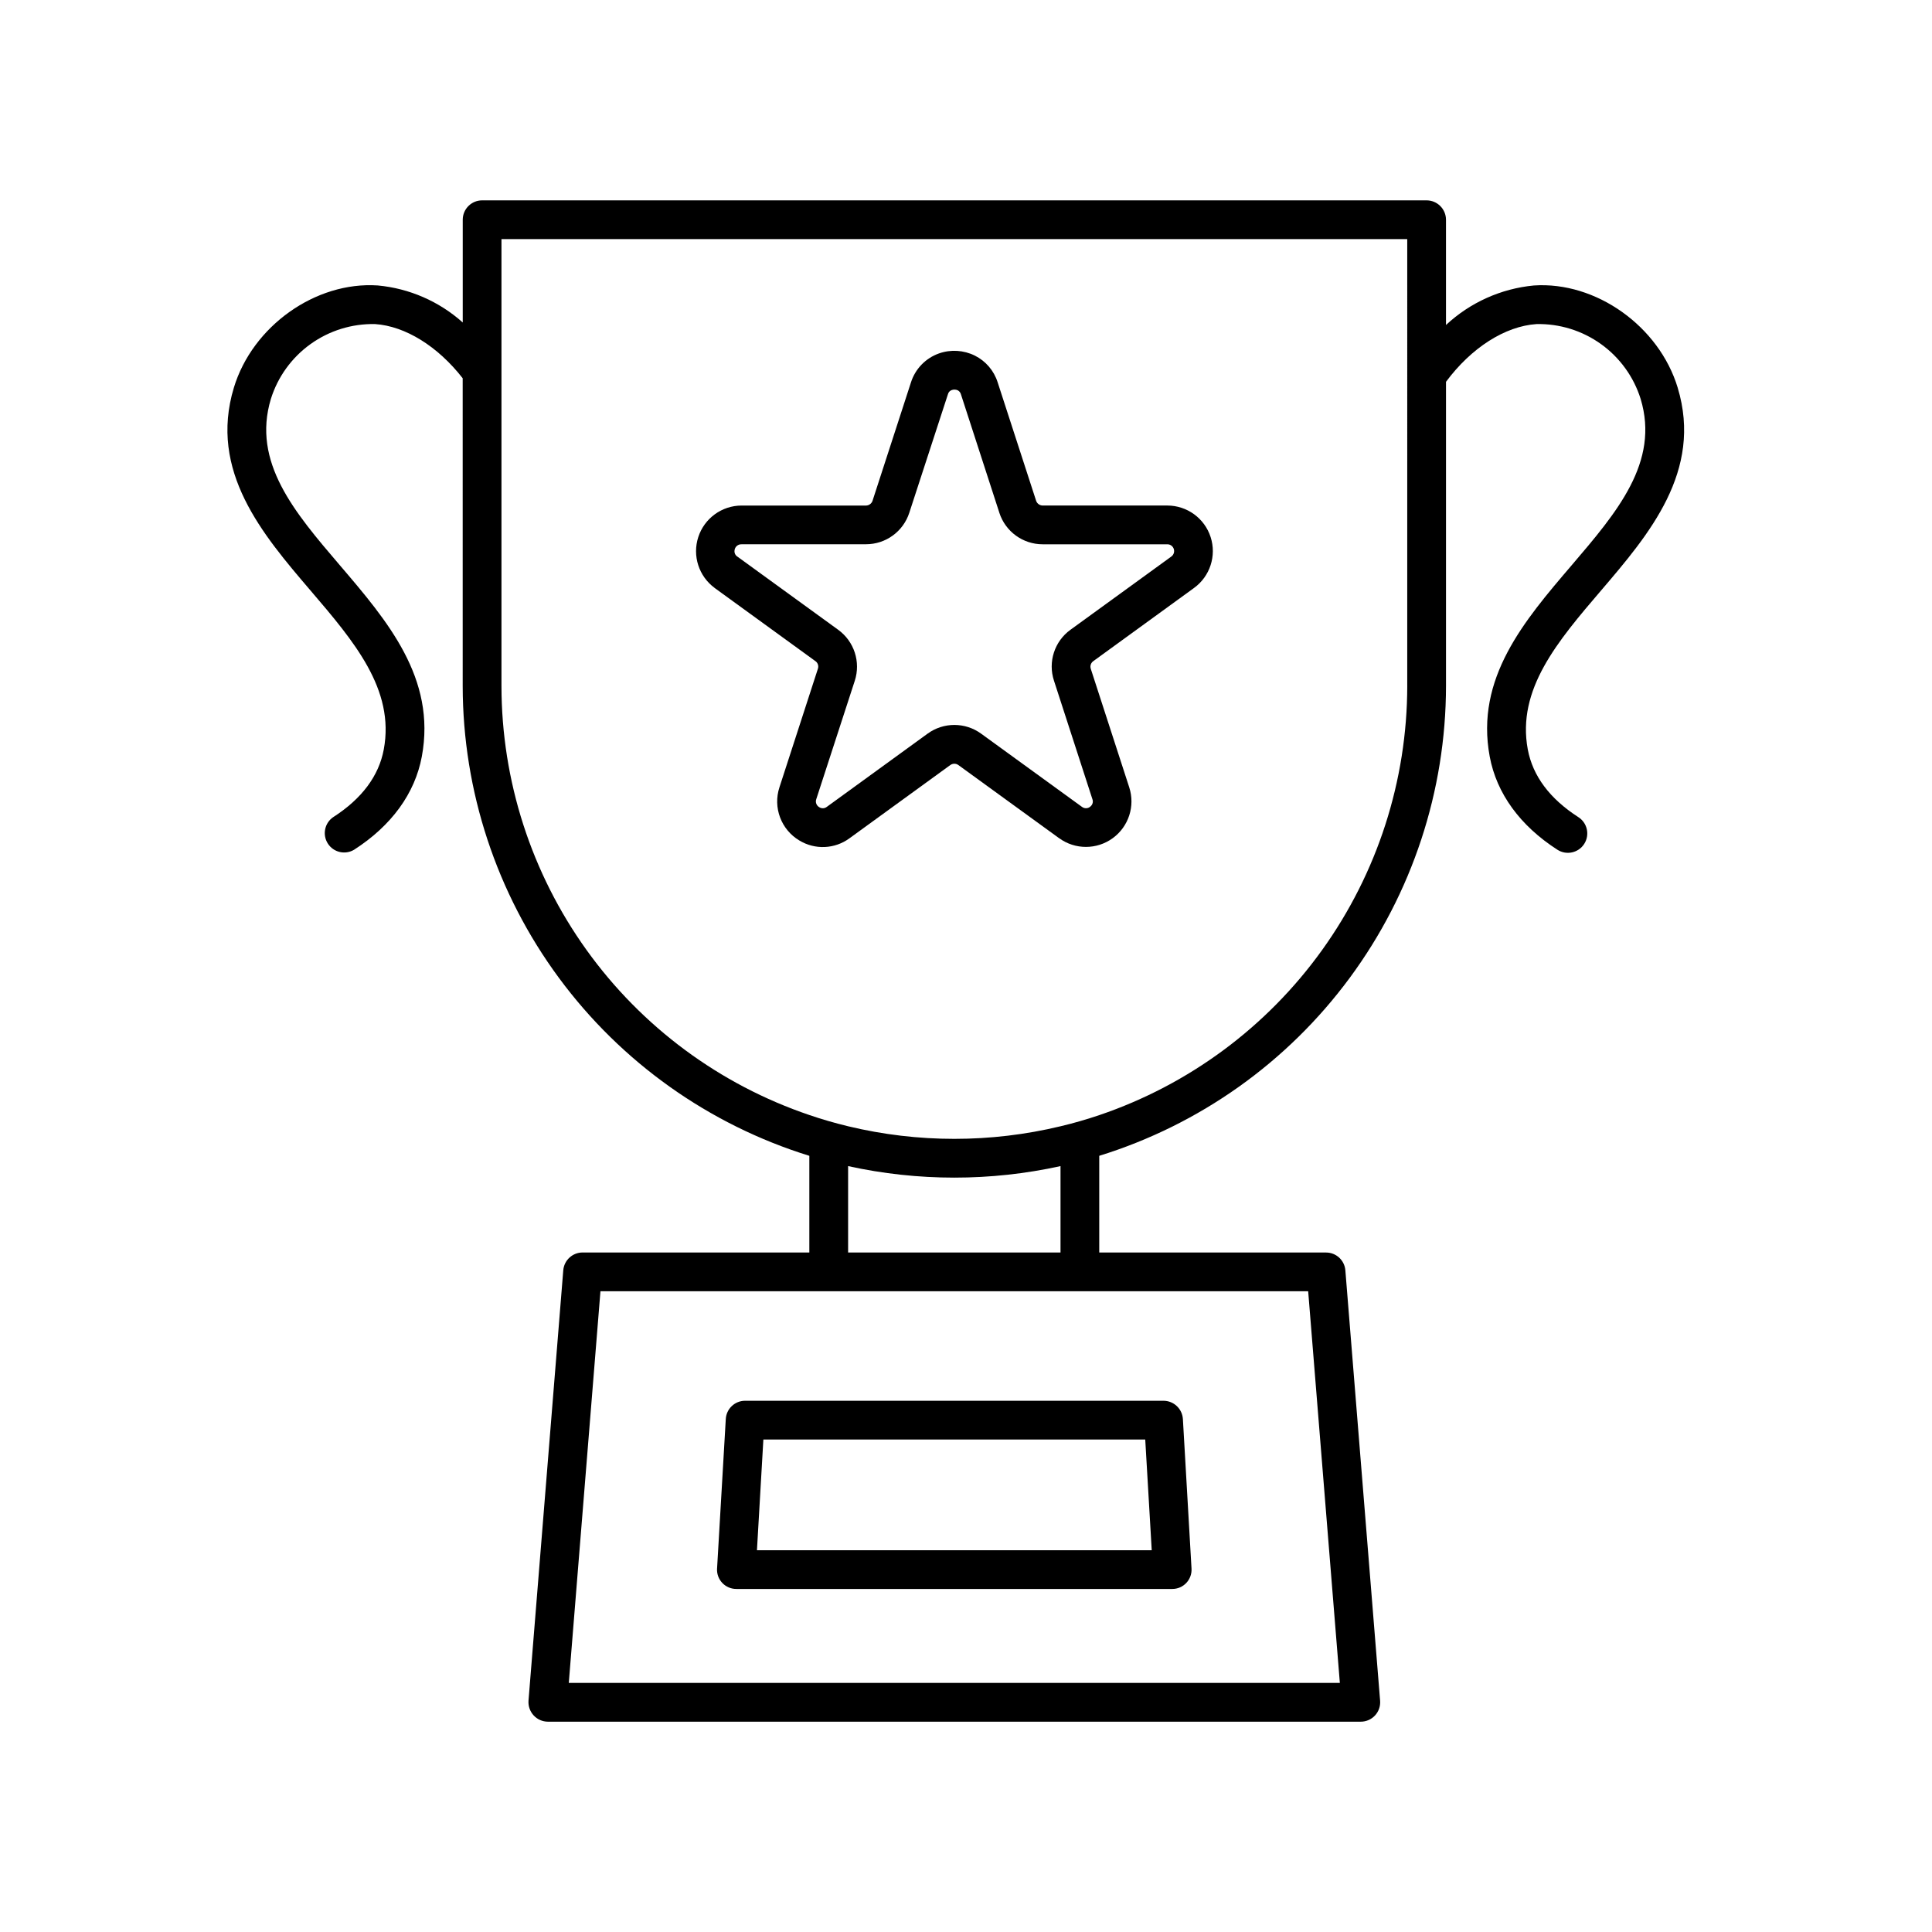
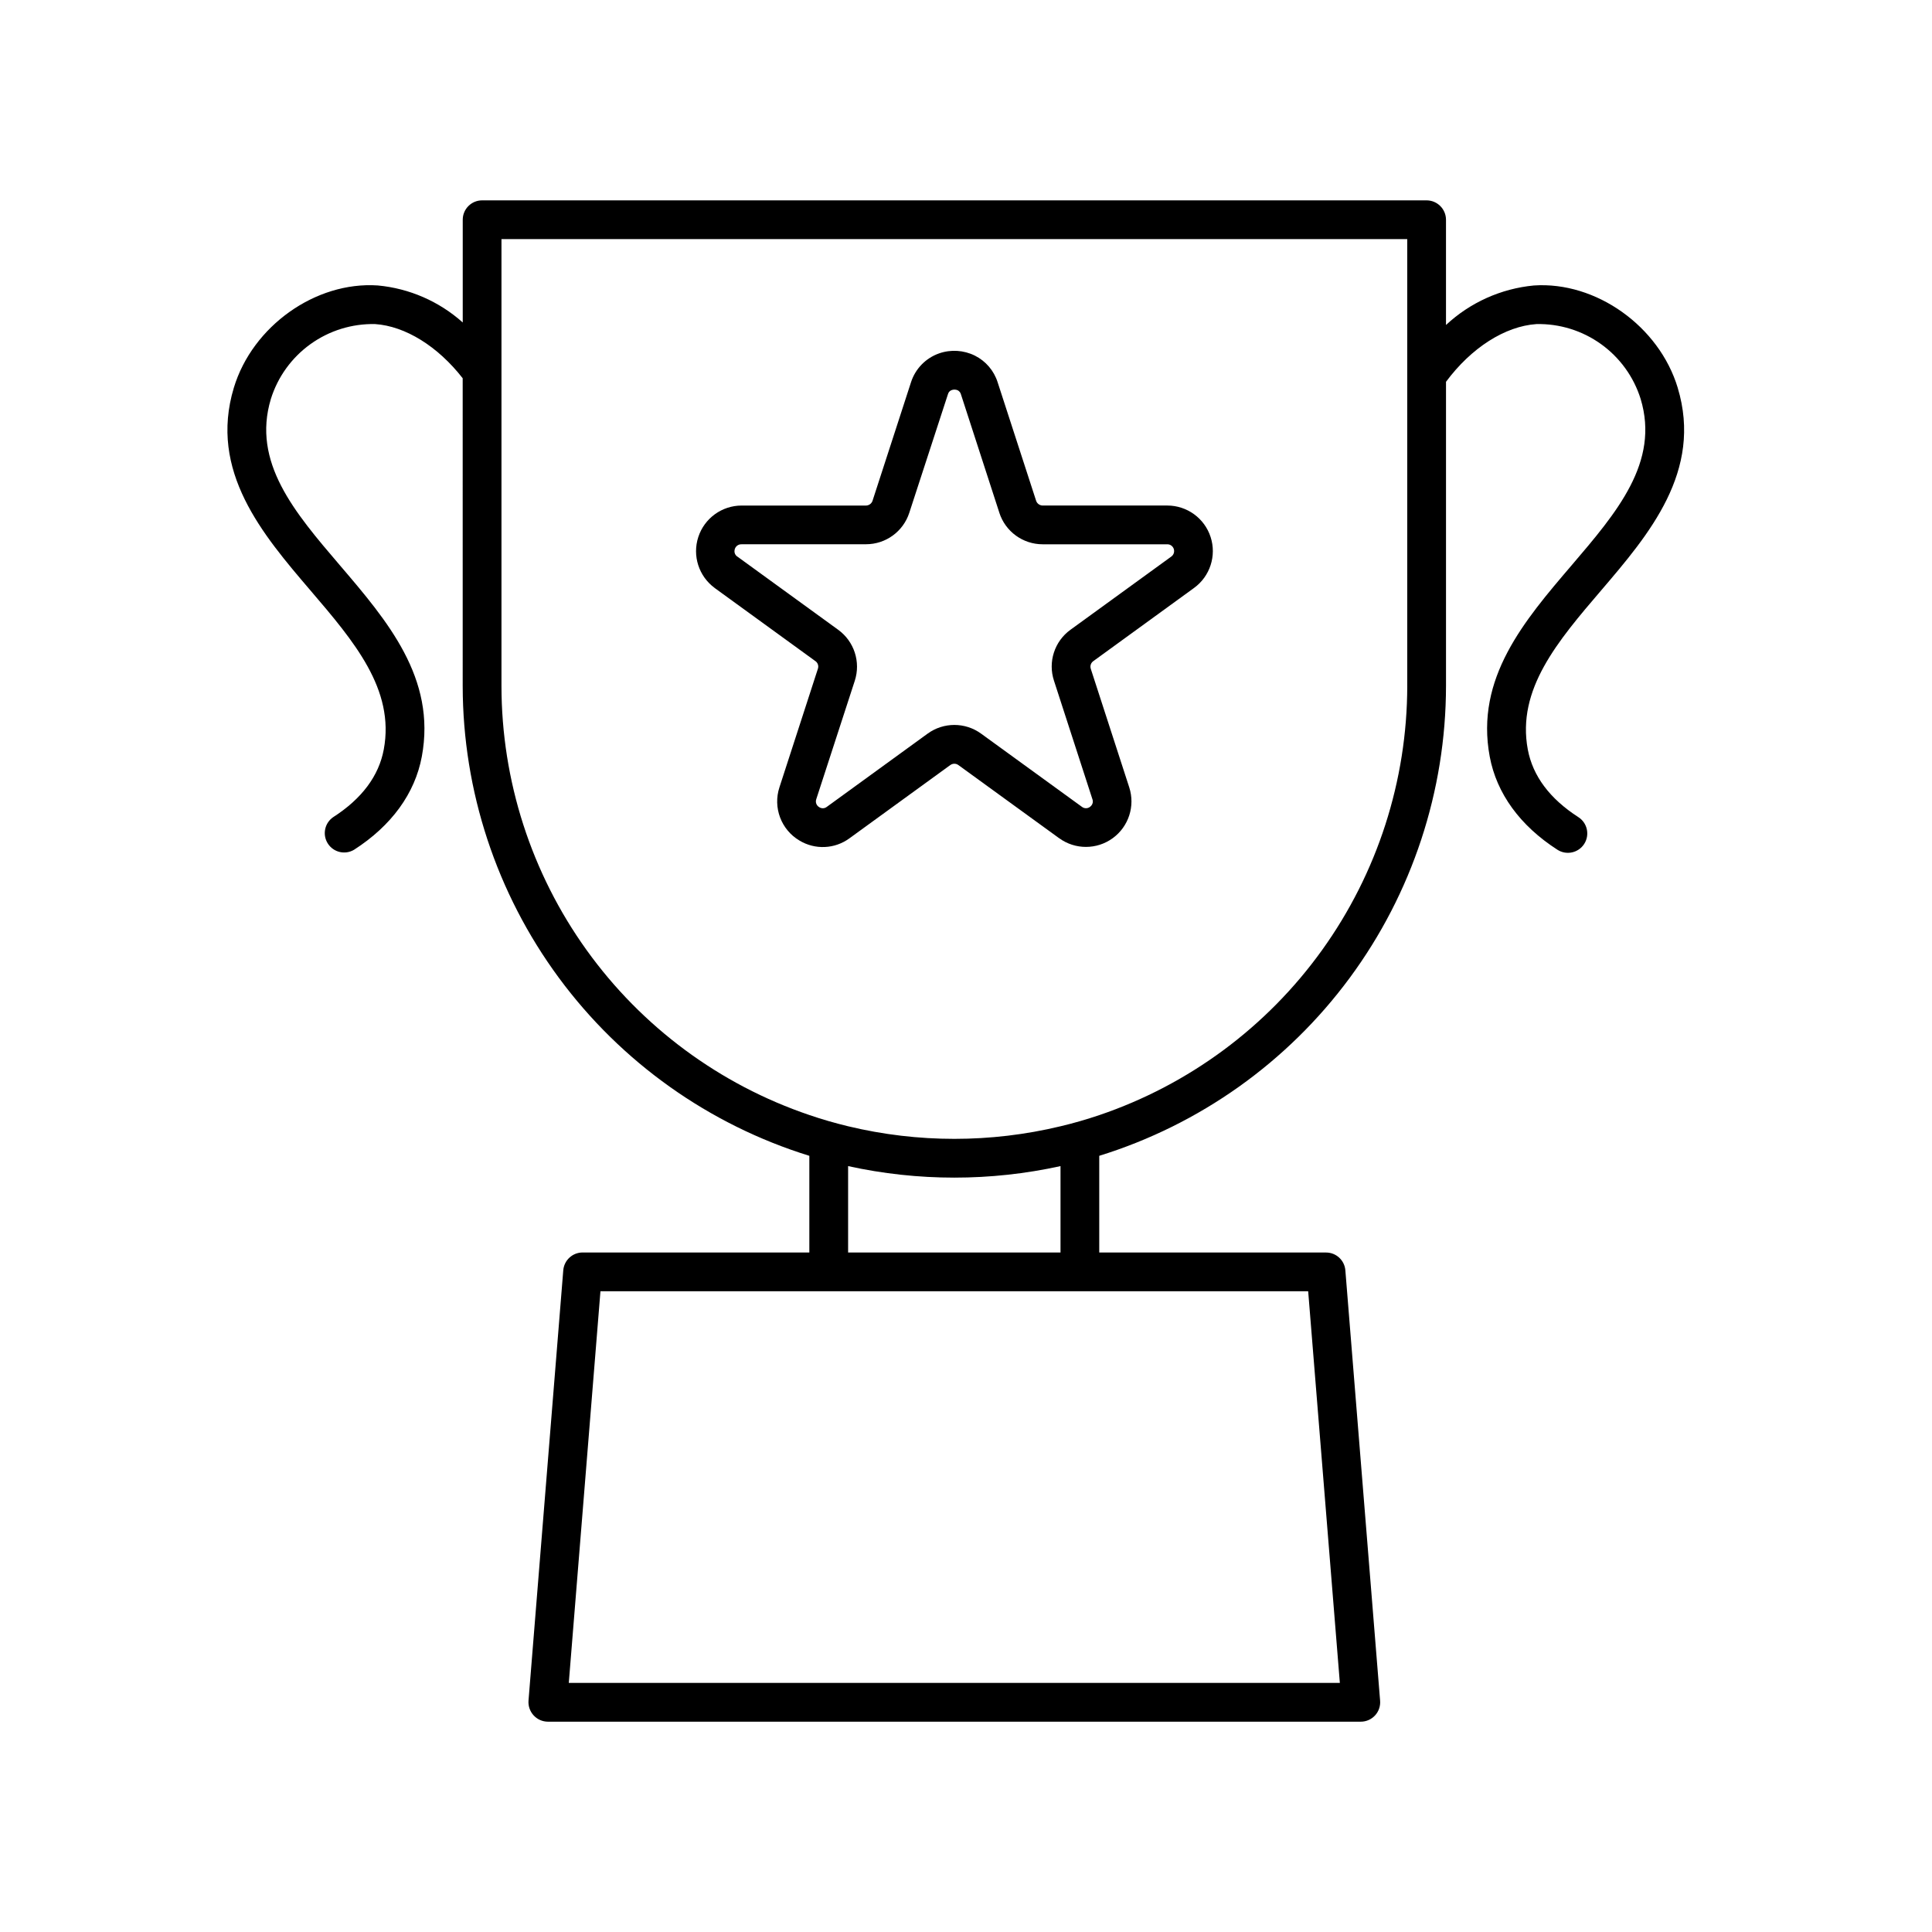
<svg xmlns="http://www.w3.org/2000/svg" fill="#000000" width="800px" height="800px" version="1.1" viewBox="144 144 512 512">
  <g>
-     <path d="m336.34 520.07-2.309 39.605h-0.004c-0.086 1.414 0.414 2.797 1.391 3.824 0.973 1.027 2.328 1.602 3.746 1.59h115.49c1.414 0.008 2.766-0.57 3.731-1.598 0.969-1.027 1.469-2.406 1.379-3.816l-2.285-39.605c-0.164-2.719-2.41-4.84-5.133-4.852h-110.9c-2.719 0.004-4.961 2.133-5.106 4.852zm9.961 5.414h101.2l1.719 29.34h-104.62z" />
    <path d="m333.39 299.82 26.719 19.398 0.004-0.004c0.633 0.457 0.891 1.277 0.637 2.016l-10.188 31.41c-1.758 5.348 0.43 11.203 5.262 14.09 4.148 2.527 9.414 2.297 13.32-0.59l26.703-19.398v0.004c0.637-0.461 1.496-0.461 2.129 0l26.719 19.398 0.004-0.004c4.231 3.07 9.957 3.066 14.18-0.008 4.227-3.074 5.996-8.523 4.375-13.492l-10.191-31.414h0.004c-0.242-0.746 0.027-1.562 0.668-2.016l26.703-19.398h-0.004c4.234-3.07 6.004-8.52 4.391-13.492-1.613-4.977-6.246-8.344-11.477-8.348h-33.047c-0.781-0.016-1.473-0.52-1.719-1.262l-10.191-31.383c-0.973-3.082-3.152-5.637-6.043-7.082-2.949-1.461-6.363-1.676-9.473-0.594-3.555 1.246-6.316 4.09-7.457 7.676l-10.188 31.387c-0.25 0.742-0.938 1.246-1.719 1.262h-33c-5.223 0.016-9.844 3.383-11.457 8.348-1.617 4.965 0.137 10.406 4.348 13.496zm7.109-11.586h33v-0.004c5.231 0.004 9.863-3.367 11.473-8.34l10.238-31.406c0.129-0.535 0.527-0.965 1.051-1.129 0.508-0.168 1.055-0.141 1.543 0.074 0.414 0.219 0.723 0.602 0.848 1.055l10.191 31.418h-0.004c1.609 4.973 6.246 8.344 11.477 8.34h33.031c0.781-0.008 1.48 0.496 1.719 1.242 0.242 0.746-0.027 1.562-0.668 2.016l-26.719 19.398c-4.238 3.07-6 8.527-4.363 13.5l10.184 31.402c0.246 0.645 0.074 1.375-0.434 1.844-0.617 0.652-1.625 0.73-2.336 0.184l-26.723-19.398c-4.227-3.082-9.961-3.082-14.191 0l-26.703 19.398c-0.57 0.449-1.363 0.492-1.977 0.102-0.758-0.414-1.105-1.316-0.82-2.129l10.211-31.395c1.613-4.977-0.156-10.426-4.391-13.5l-26.719-19.398-0.004 0.004c-0.547-0.355-0.844-0.996-0.754-1.645 0.086-0.941 0.895-1.656 1.84-1.625z" />
    <path d="m588.61 246.75c-4.926-16.297-21.664-28.215-38.125-27.094-8.703 0.828-16.887 4.508-23.281 10.469v-27.895c-0.012-2.832-2.305-5.125-5.137-5.133h-250.3c-1.363 0-2.668 0.539-3.633 1.504-0.961 0.961-1.504 2.266-1.504 3.629v27.23c-6.266-5.602-14.164-9.039-22.531-9.812-16.469-1.109-33.195 10.797-38.125 27.094-6.699 22.141 7.641 38.918 20.289 53.719 11.527 13.48 22.418 26.215 19.441 42.152-1.309 7.027-5.82 13.062-13.402 17.938h-0.004c-2.285 1.57-2.914 4.672-1.414 7.004 1.496 2.336 4.578 3.059 6.957 1.633 9.918-6.379 16.121-14.914 17.945-24.688 3.871-20.762-9.141-35.984-21.727-50.707-12.004-14.043-23.34-27.305-18.27-44.082 1.832-5.852 5.516-10.945 10.496-14.52 4.981-3.578 10.984-5.438 17.113-5.309 8.035 0.543 16.625 5.898 23.219 14.359l0.004 81.551c0.031 27.84 8.961 54.938 25.488 77.34 16.527 22.398 39.785 38.93 66.375 47.172v25.617h-60.078c-2.68-0.004-4.914 2.051-5.133 4.723l-9.215 114.08c-0.098 1.426 0.398 2.828 1.371 3.879 0.969 1.051 2.332 1.652 3.762 1.66h215.45c1.43-0.004 2.793-0.605 3.762-1.656s1.457-2.461 1.344-3.883l-9.211-114.07c-0.211-2.668-2.434-4.723-5.109-4.723h-60.113v-25.629c26.594-8.238 49.855-24.766 66.387-47.168 16.535-22.402 25.473-49.504 25.508-77.344v-80.609c6.691-9.02 15.633-14.734 23.969-15.297 6.129-0.133 12.133 1.73 17.113 5.305 4.981 3.574 8.664 8.672 10.496 14.52 5.07 16.766-6.266 30.031-18.27 44.082-12.594 14.723-25.598 29.949-21.723 50.711 1.828 9.773 8.031 18.312 17.941 24.688 2.387 1.535 5.562 0.844 7.098-1.539 1.531-2.387 0.844-5.562-1.543-7.098-7.582-4.875-12.09-10.914-13.406-17.938-2.969-15.938 7.914-28.672 19.441-42.152 12.645-14.797 26.984-31.574 20.285-53.715zm-97.93 239.44 8.395 103.8h-204.34l8.391-103.8zm-65.633-10.266h-56.289v-22.895c18.543 4.07 37.746 4.07 56.289 0zm91.887-150.14 0.004 0.004c-0.031 25.102-7.918 49.57-22.555 69.965-14.637 20.398-35.289 35.703-59.062 43.766-3.359 1.133-6.777 2.133-10.266 2.953-18.5 4.449-37.789 4.449-56.289 0-3.492-0.848-6.906-1.82-10.27-2.977h0.004c-23.777-8.055-44.43-23.352-59.066-43.746-14.637-20.391-22.52-44.855-22.539-69.957v-118.43h240.04z" />
  </g>
</svg>